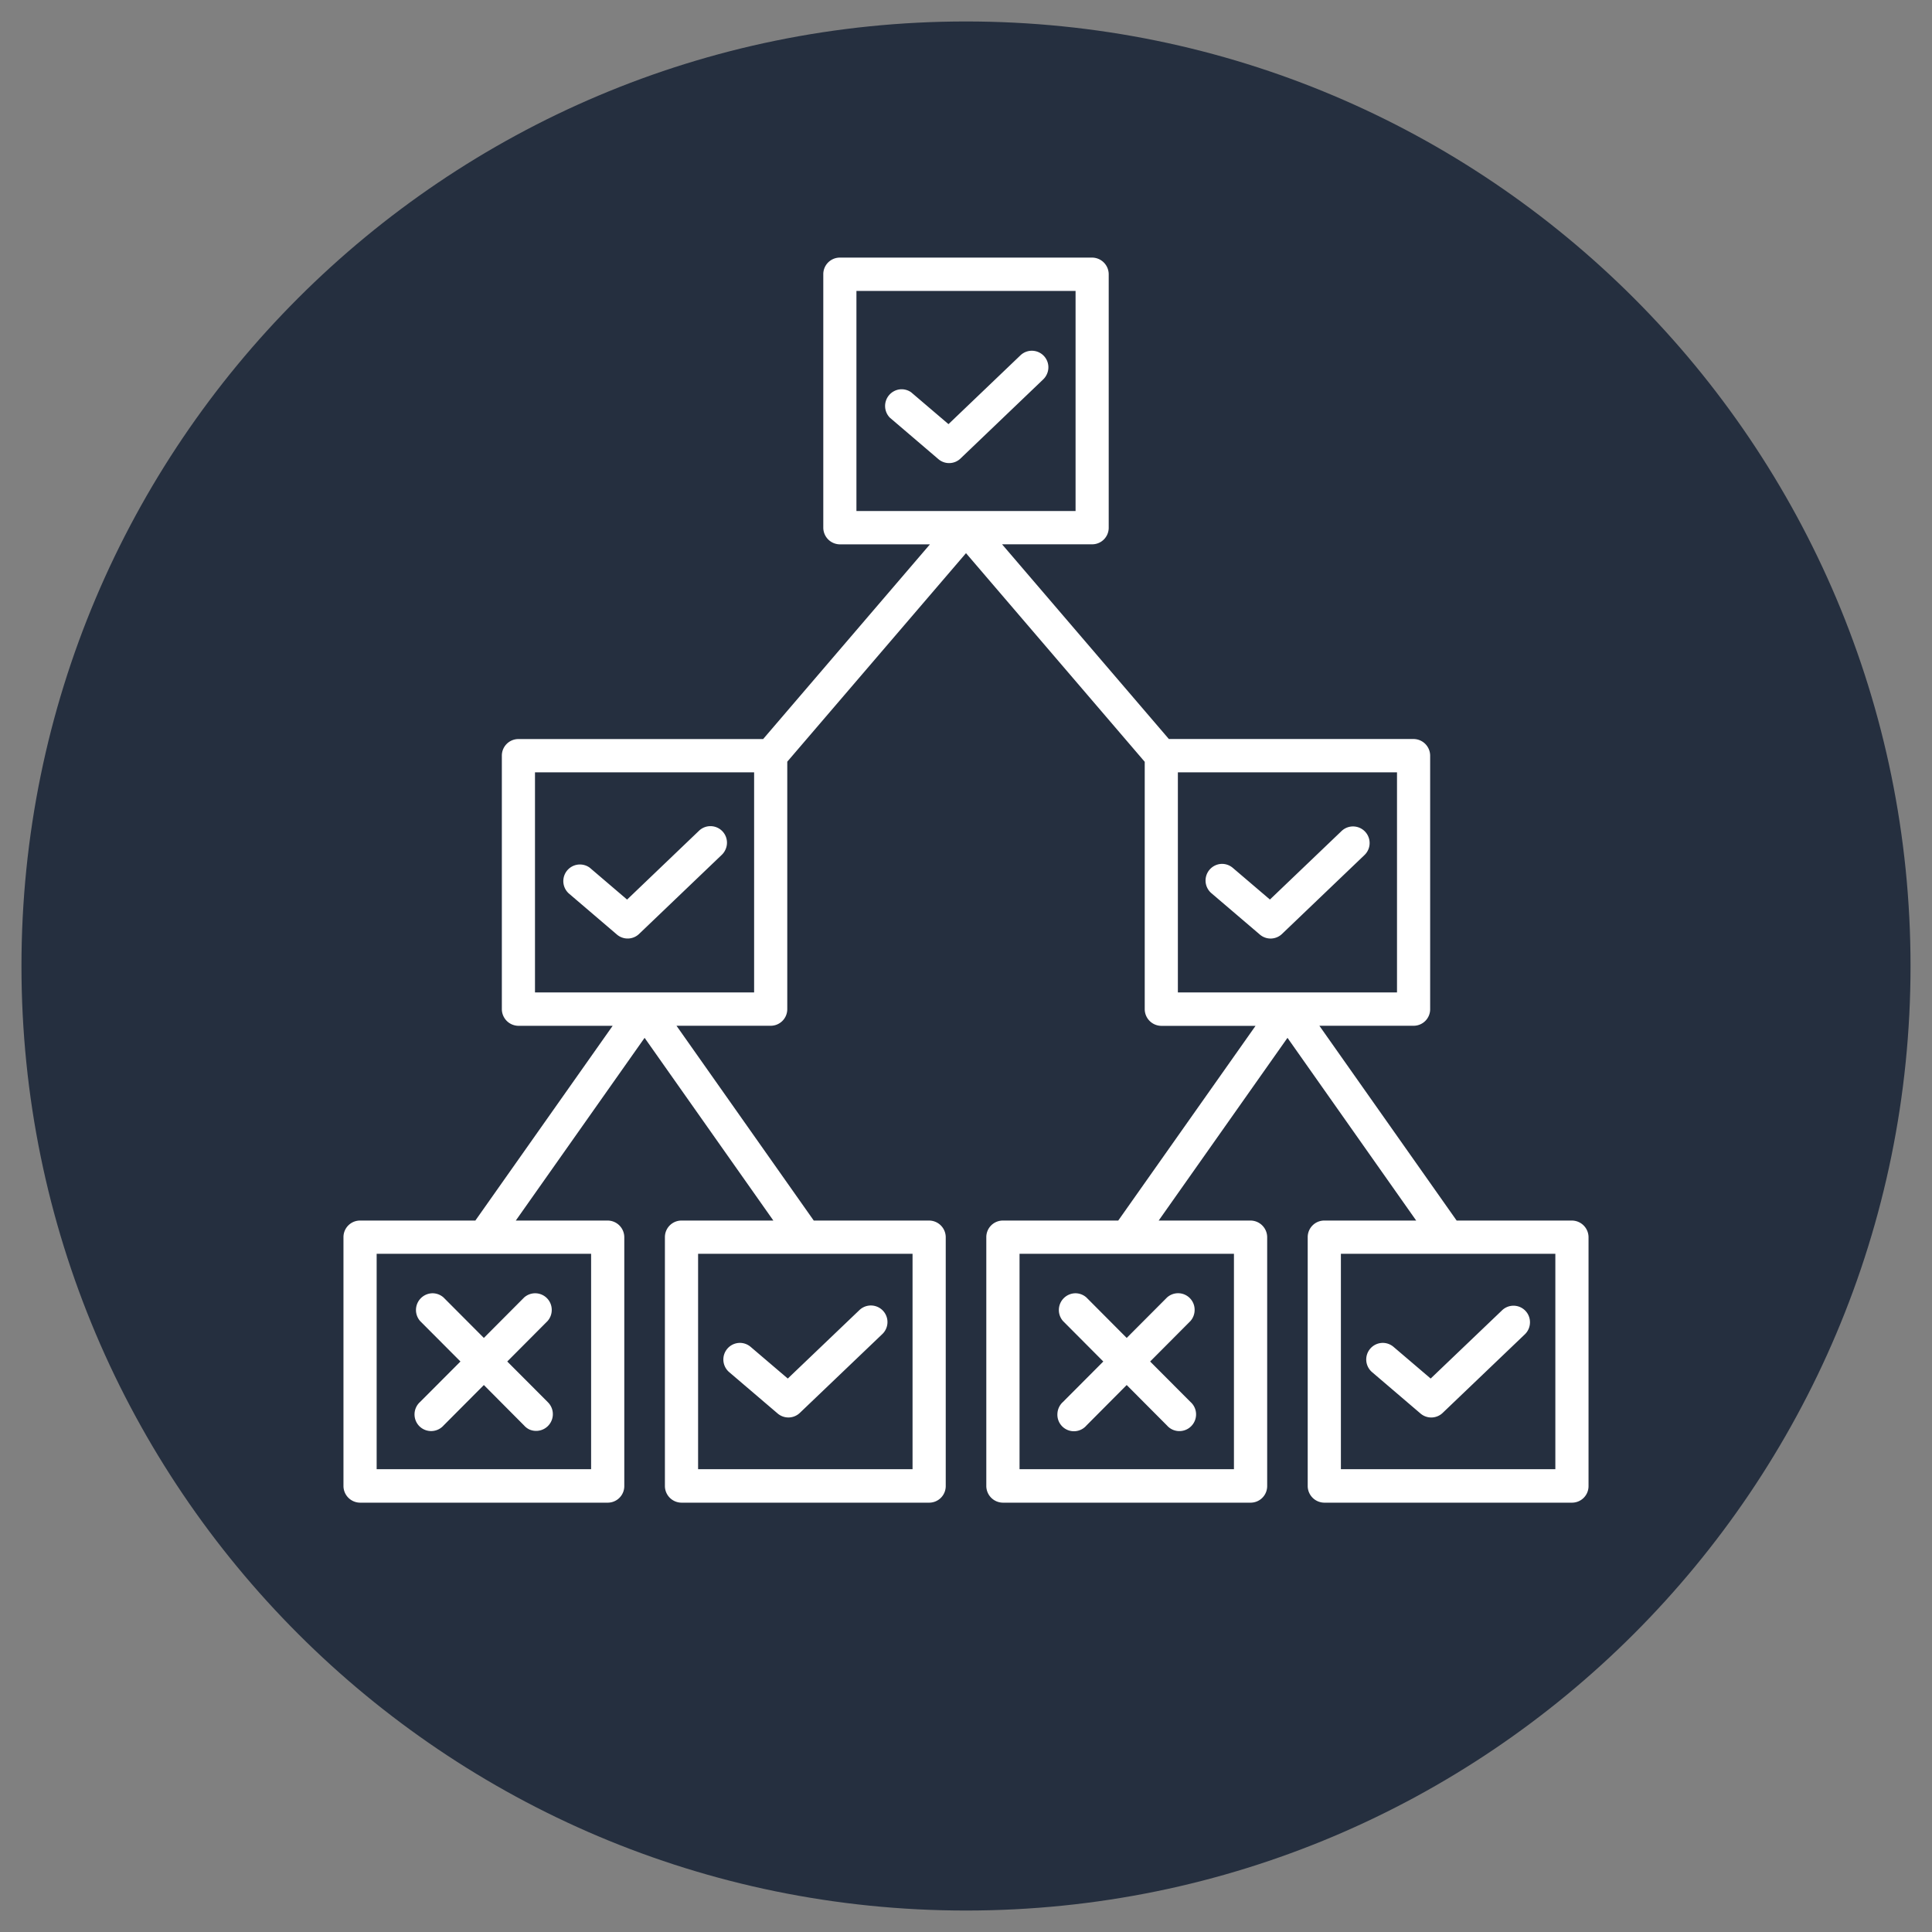
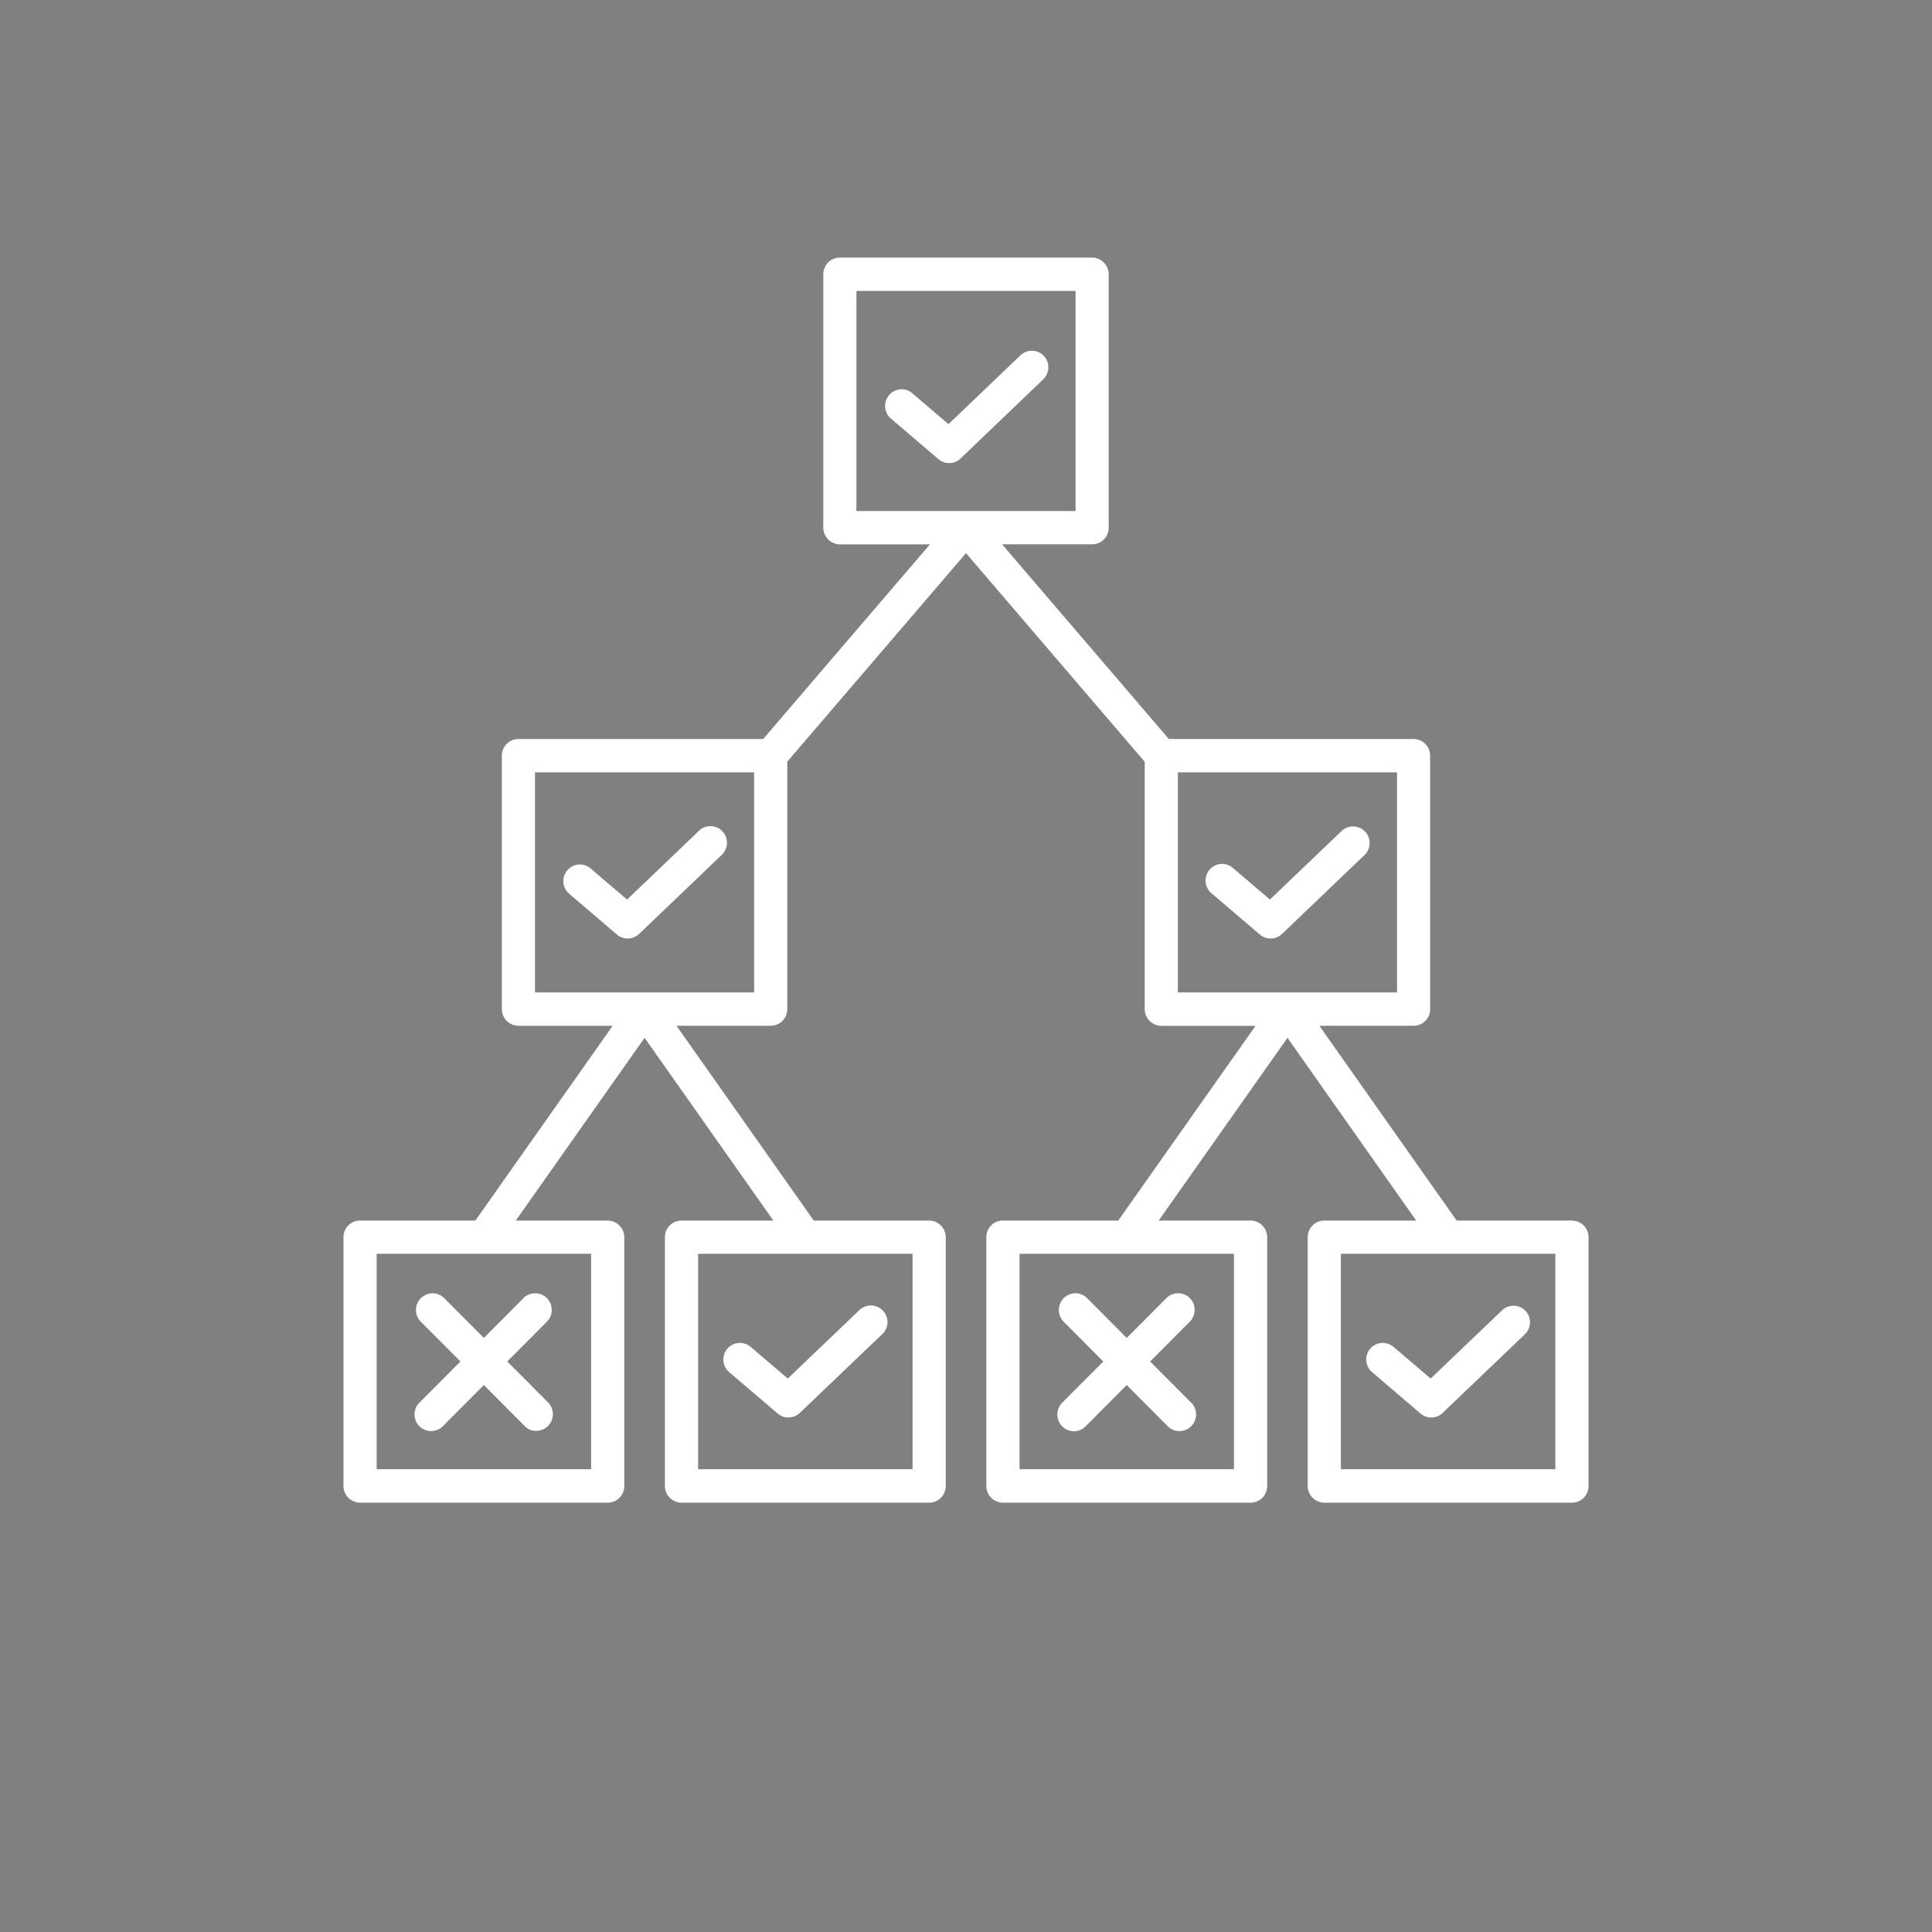
<svg xmlns="http://www.w3.org/2000/svg" width="45" height="45" fill="none">
  <rect width="100%" height="100%" fill="#808080" stroke="none" />
  <g clip-path="url(#a)">
-     <path d="M22.5 44.5c12.15 0 22-9.85 22-22s-9.85-22-22-22-22 9.85-22 22 9.85 22 22 22z" fill="#252F3F" />
    <path fill-rule="evenodd" clip-rule="evenodd" d="M27.728 32.654a.386.386 0 0 1 .103.434.388.388 0 0 1-.524.209.388.388 0 0 1-.125-.094l-.939-.943-.938.943a.385.385 0 0 1-.676-.27.391.391 0 0 1 .13-.279l.939-.942-.939-.943a.39.39 0 0 1 .278-.646.385.385 0 0 1 .268.098l.938.942.939-.942a.385.385 0 0 1 .643.279.39.39 0 0 1-.097.269l-.939.943.939.942zm-14.974 0a.39.39 0 0 1-.42.643.388.388 0 0 1-.126-.094l-.938-.943-.939.943a.388.388 0 0 1-.562.017.39.39 0 0 1 .016-.566l.94-.942-.94-.943a.39.39 0 0 1 .278-.646.386.386 0 0 1 .268.098l.939.942.938-.942a.386.386 0 0 1 .643.279.39.39 0 0 1-.097.269l-.939.943.94.942zm1.014-3.451H8.773v5.017h4.995v-5.017zm7.487 0H16.26v5.017h4.995v-5.017zm7.486 0h-4.994v5.017h4.994v-5.017zm7.487 0h-4.996v5.017h4.995v-5.017h.001zM25.052 6.776h-5.104v5.127h5.104V6.776zm-4.327 2.951a.39.39 0 0 1 .226-.657.385.385 0 0 1 .271.067l.87.742 1.67-1.597a.385.385 0 0 1 .62.437.388.388 0 0 1-.09.124l-1.912 1.829a.384.384 0 0 1-.522.023l-1.133-.968zm11.814 8.262h-5.104v5.127h5.104V17.99zm-14.974 0h-5.104v5.127h5.104V17.99zm8.481 10.44H23.36a.386.386 0 0 0-.387.388v5.795a.39.39 0 0 0 .387.388h5.768a.386.386 0 0 0 .387-.388v-5.795a.39.39 0 0 0-.387-.388h-2.14l3-4.256 2.998 4.256h-2.14a.386.386 0 0 0-.387.388v5.795a.39.39 0 0 0 .387.388h5.767a.385.385 0 0 0 .387-.388v-5.795a.39.39 0 0 0-.387-.388h-2.685l-3.197-4.537h2.194a.385.385 0 0 0 .386-.389v-5.901a.389.389 0 0 0-.386-.389h-5.7l-3.885-4.535h2.098a.385.385 0 0 0 .386-.388V6.388A.39.39 0 0 0 25.438 6h-5.876a.386.386 0 0 0-.386.388v5.903a.39.39 0 0 0 .386.388h2.098l-3.885 4.535h-5.7a.386.386 0 0 0-.386.388v5.902a.39.39 0 0 0 .386.389h2.195l-3.198 4.536H8.387a.386.386 0 0 0-.387.388v5.795a.39.39 0 0 0 .387.388h5.767a.386.386 0 0 0 .387-.388v-5.795a.39.39 0 0 0-.387-.388h-2.14l3-4.256 2.999 4.256h-2.14a.386.386 0 0 0-.386.388v5.795a.389.389 0 0 0 .386.388h5.768a.386.386 0 0 0 .387-.388v-5.795a.39.39 0 0 0-.387-.388h-2.687l-3.197-4.537h2.194a.386.386 0 0 0 .386-.389v-5.762l4.163-4.857 4.163 4.86v5.762a.39.39 0 0 0 .387.388h2.194l-3.198 4.535zm-9.065 3.528a.387.387 0 0 1 .219-.677c.1-.009.2.022.279.087l.87.742 1.67-1.596a.386.386 0 0 1 .421-.073.386.386 0 0 1 .11.634l-1.913 1.828a.386.386 0 0 1-.522.023l-1.134-.968zm14.974 0a.387.387 0 0 1 .218-.677c.101-.009.201.022.28.087l.87.742 1.67-1.596a.384.384 0 0 1 .643.291.388.388 0 0 1-.113.269l-1.913 1.829a.385.385 0 0 1-.522.023l-1.133-.968zM13.238 20.8a.387.387 0 0 1 .498-.59l.87.743 1.669-1.597a.385.385 0 0 1 .62.438.385.385 0 0 1-.09.123l-1.912 1.829a.385.385 0 0 1-.522.023l-1.133-.968zm14.973 0a.388.388 0 0 1 .219-.677c.1-.009.2.022.279.087l.87.742 1.67-1.597a.386.386 0 1 1 .531.562l-1.912 1.829a.384.384 0 0 1-.522.023l-1.135-.969z" fill="#fff" />
  </g>
  <defs>
    <clipPath id="a">
      <path fill="#fff" d="M0 0h45v45H0z" />
    </clipPath>
  </defs>
</svg>